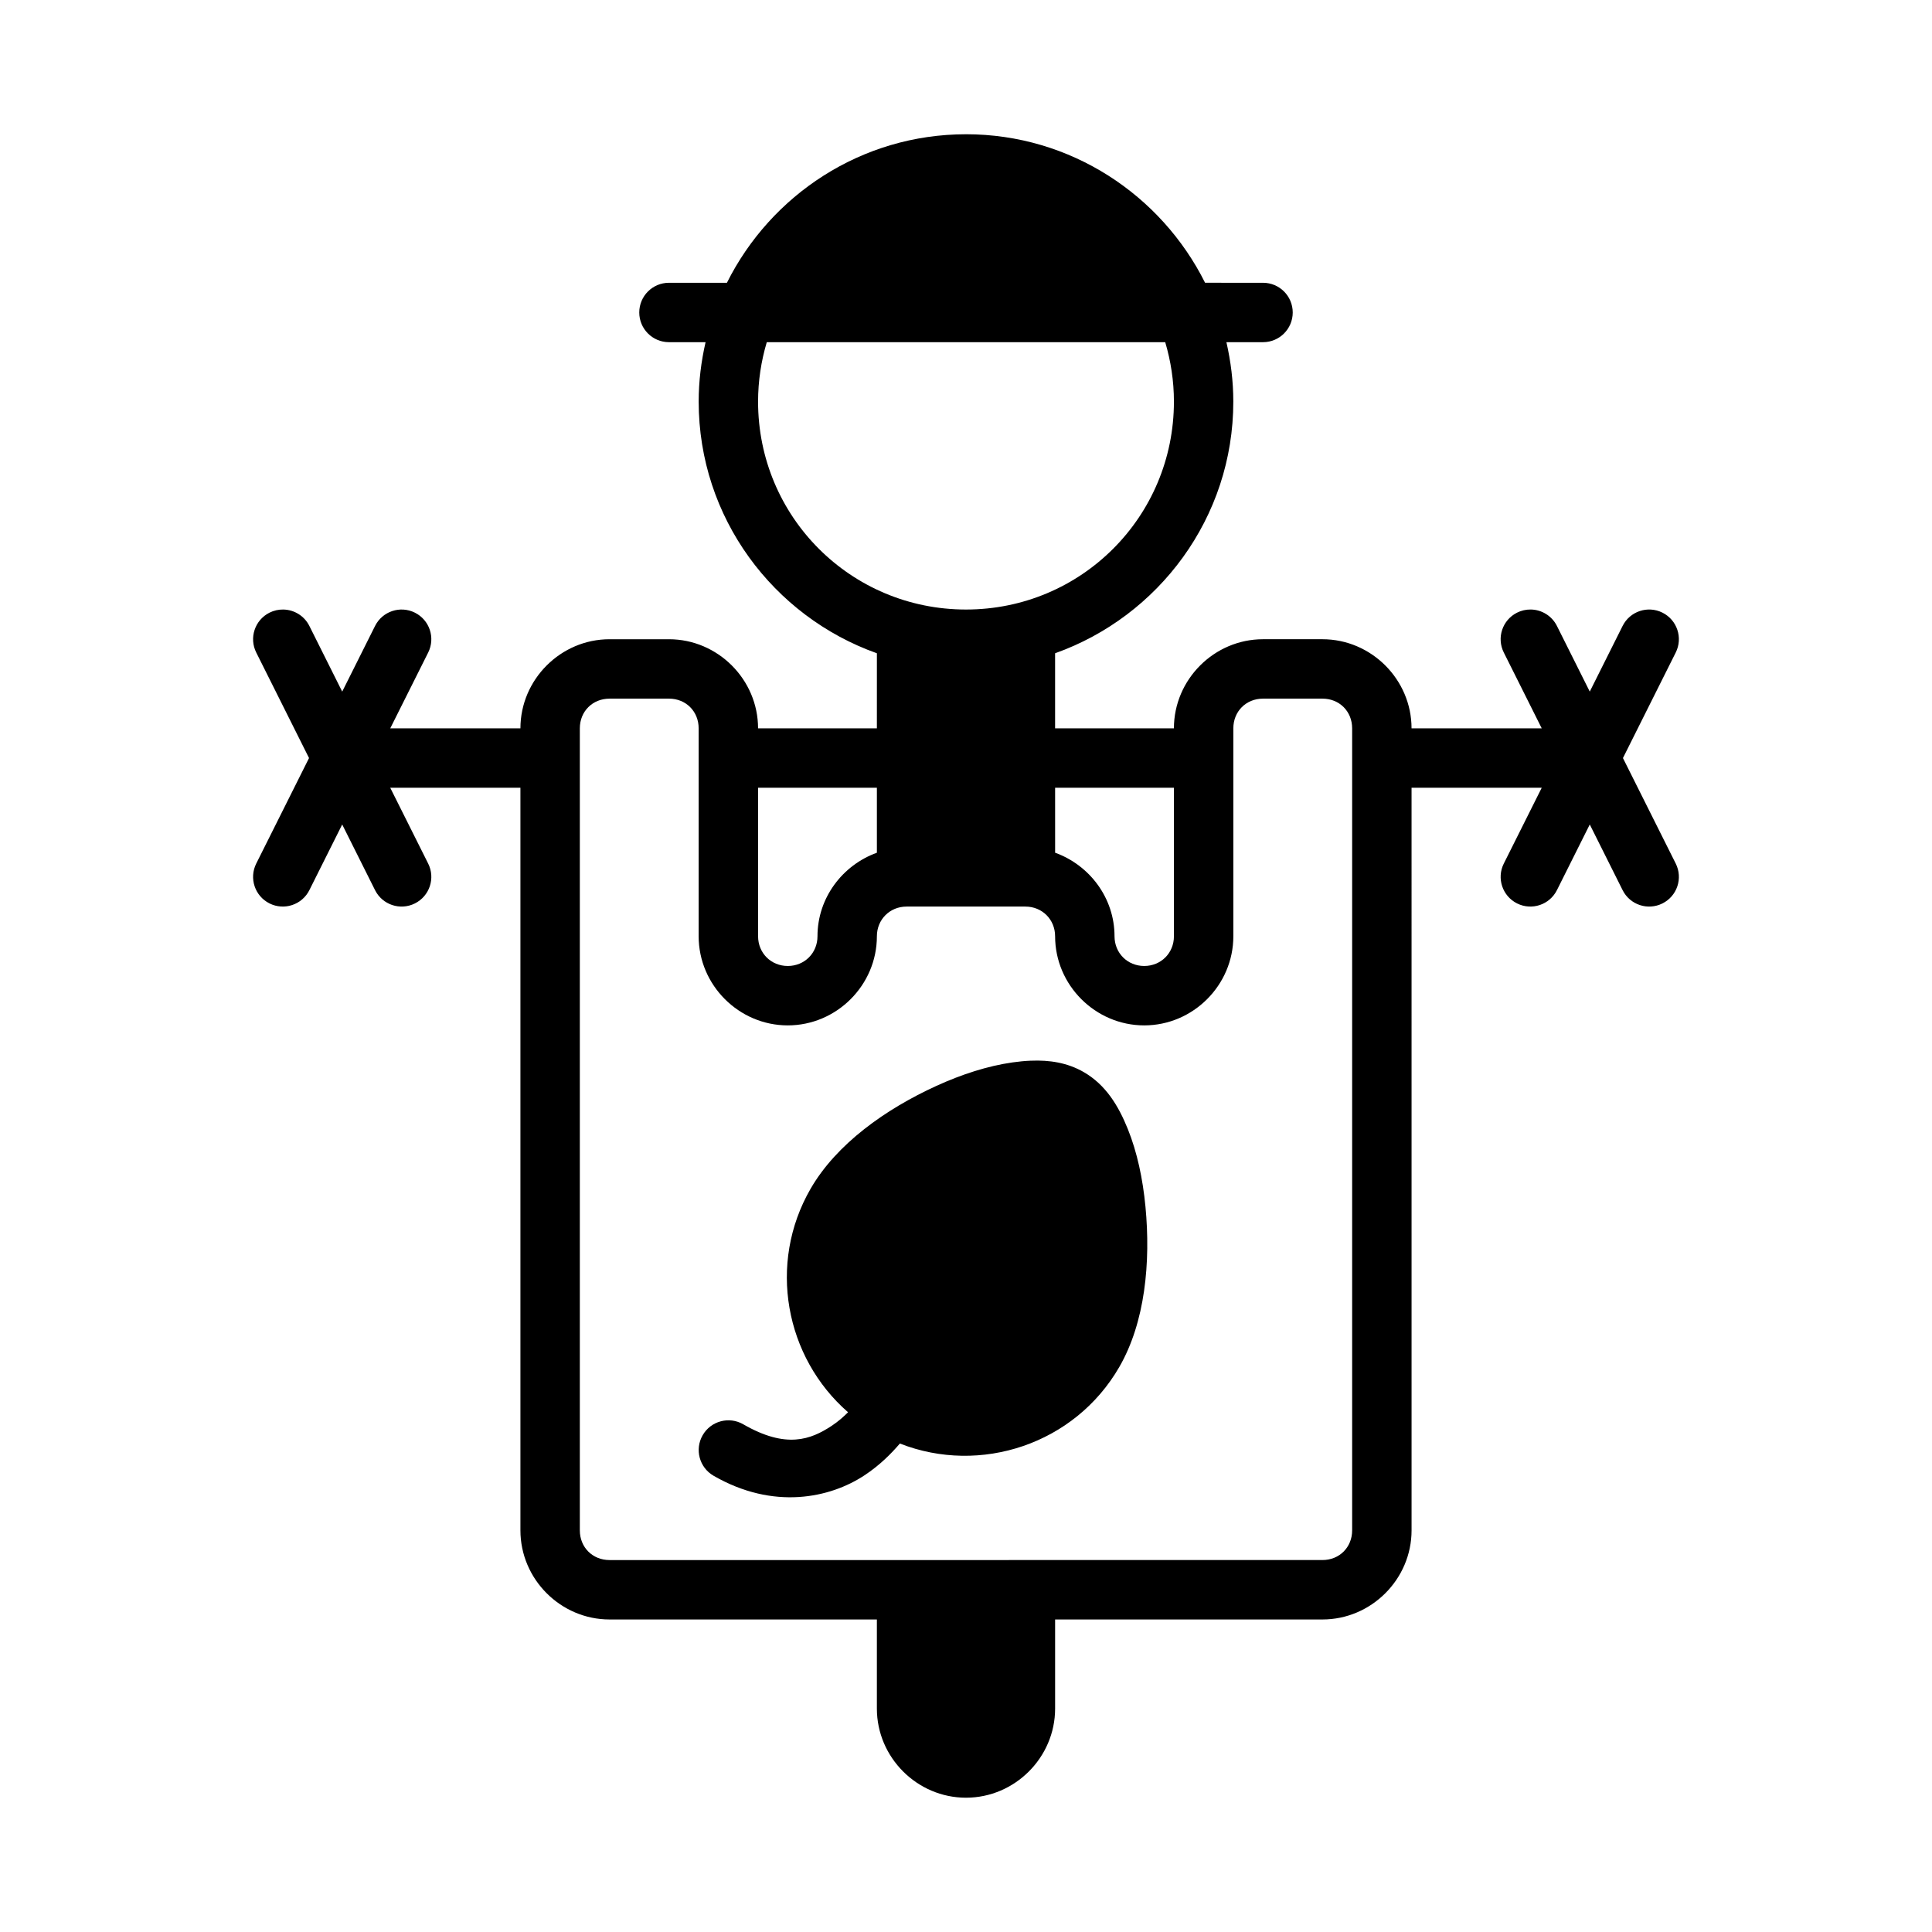
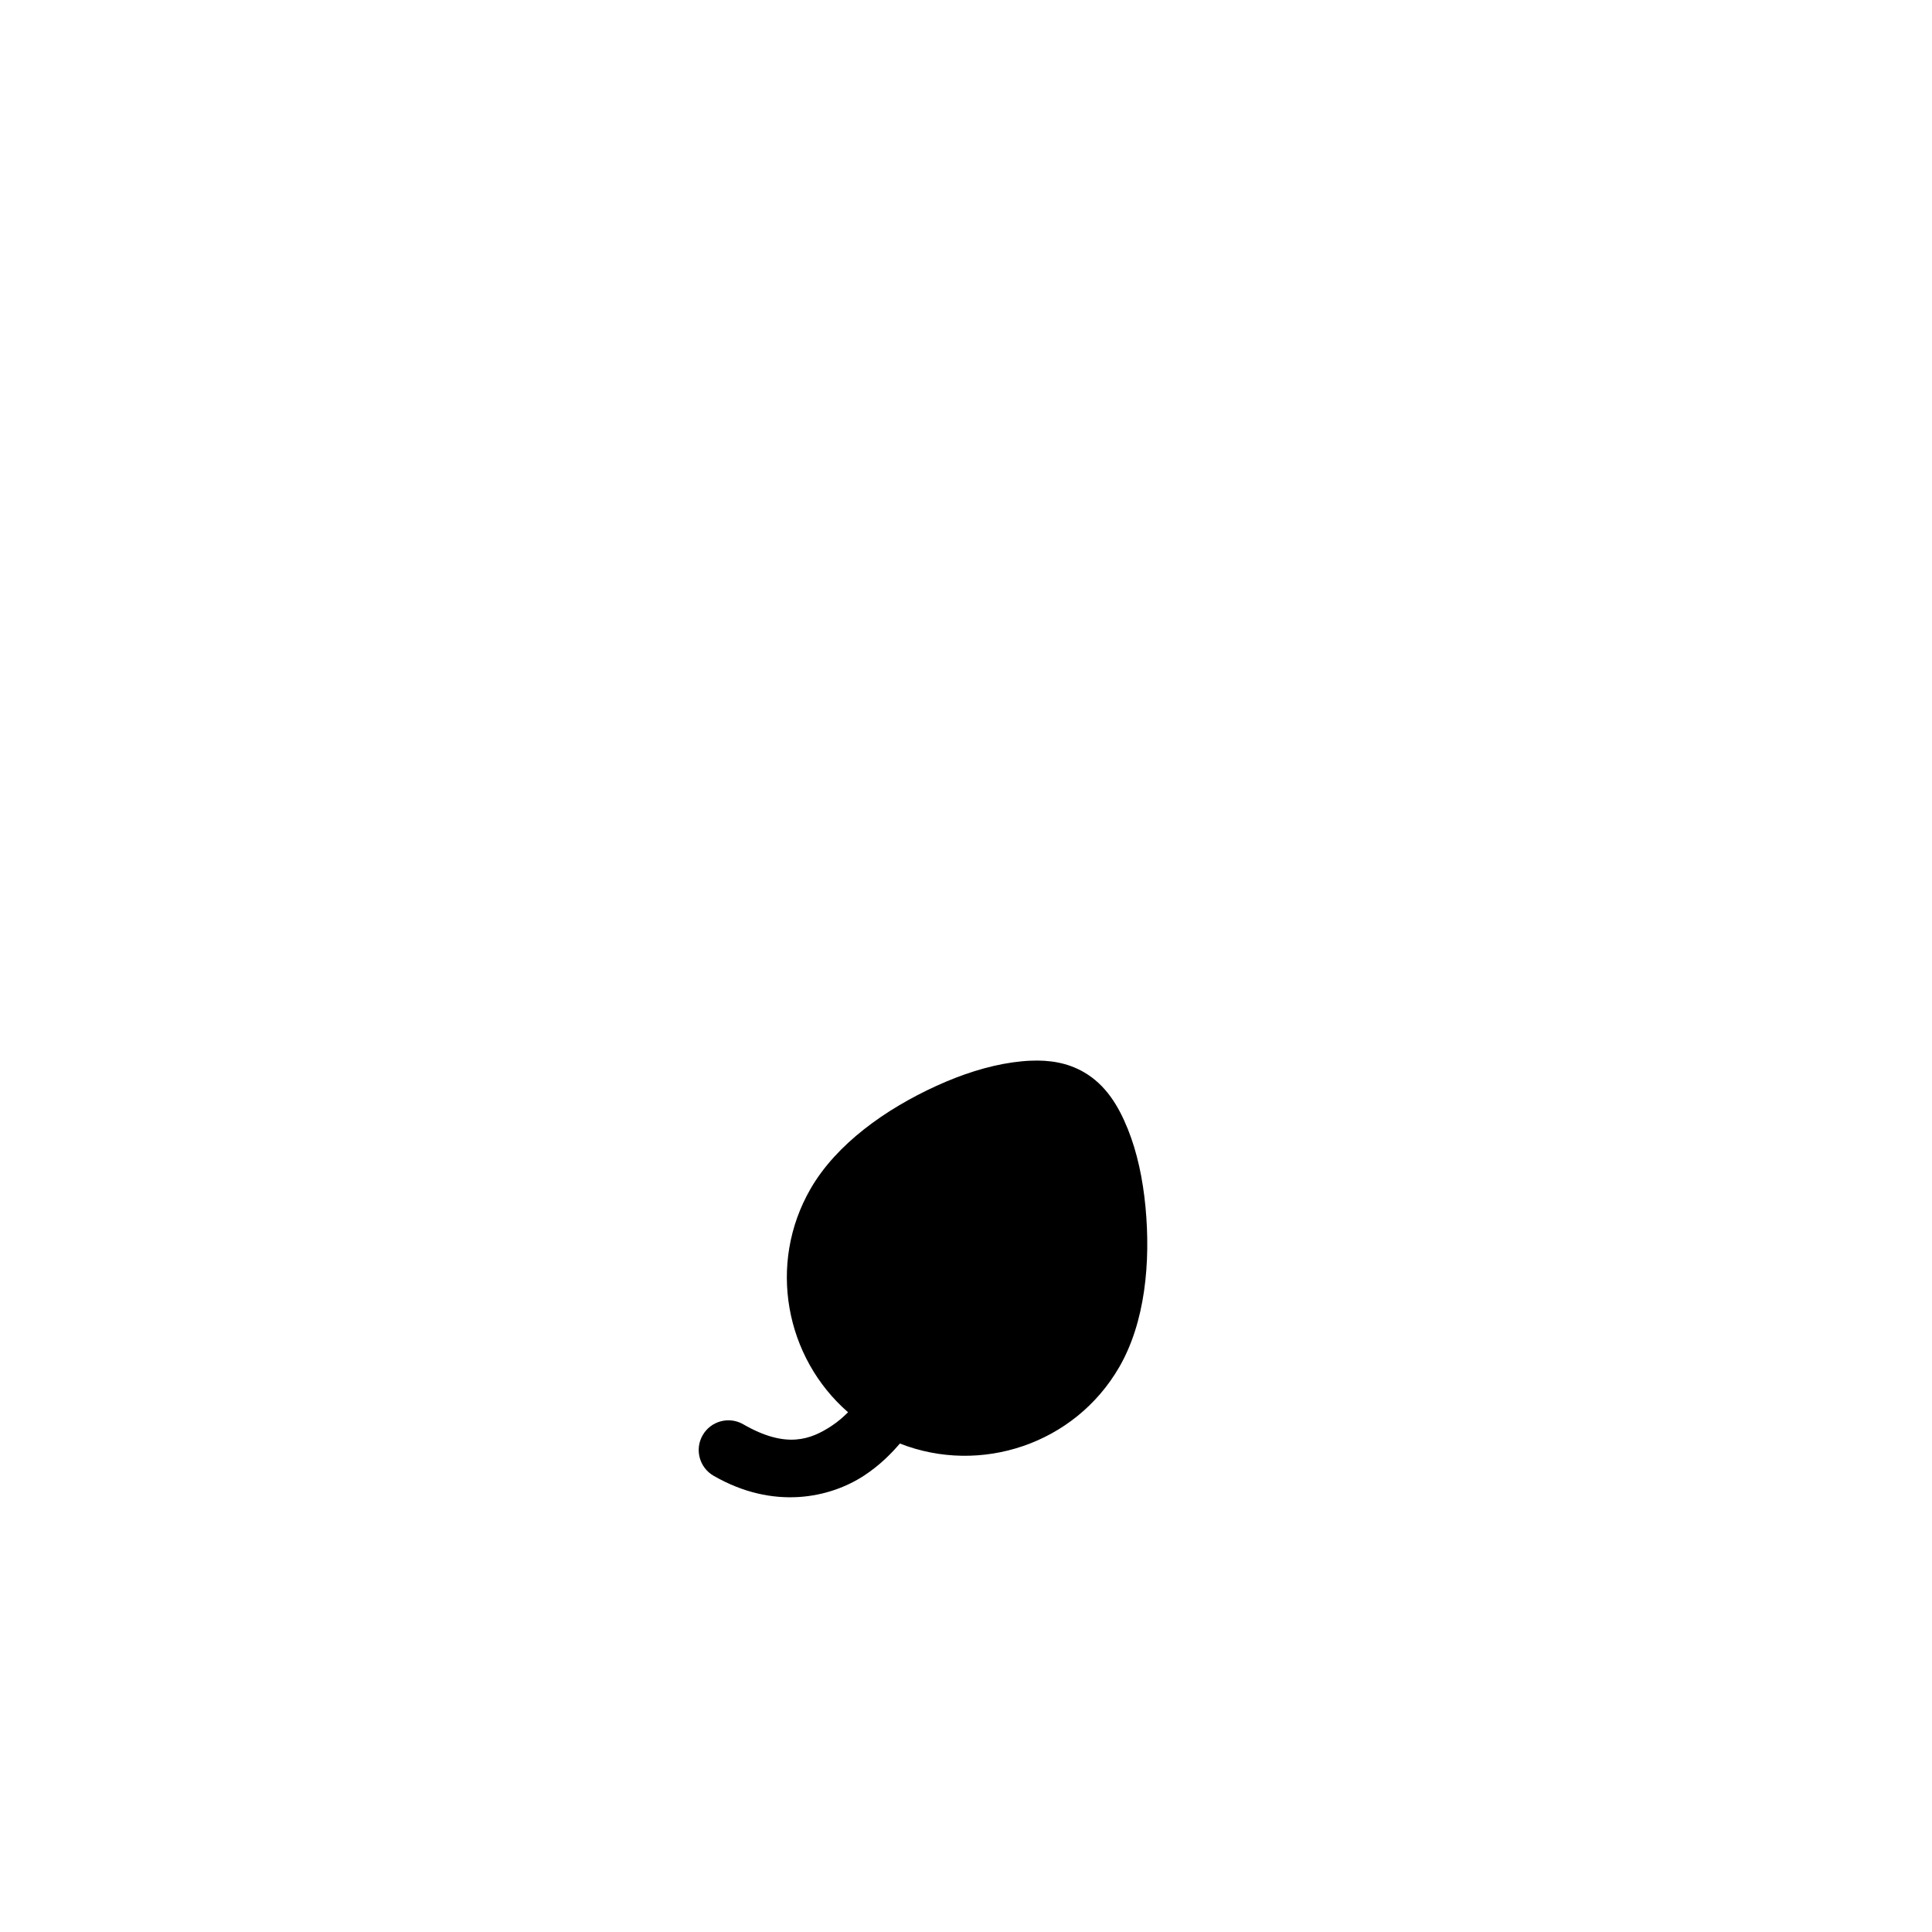
<svg xmlns="http://www.w3.org/2000/svg" fill="#000000" width="800px" height="800px" version="1.1" viewBox="144 144 512 512">
  <g>
-     <path d="m400 179.58c-27.719 0-51.73 16.082-63.359 39.359h-15.359c-4.348 0-7.871 3.523-7.871 7.871s3.523 7.871 7.871 7.871h9.703c-1.16 5.07-1.828 10.328-1.828 15.742 0 30.746 19.773 56.93 47.23 66.699l-0.004 19.898h-31.488c0-12.945-10.668-23.617-23.617-23.617h-15.742c-12.945 0-23.617 10.668-23.617 23.617h-34.5l10.055-20.094c1.945-3.891 0.367-8.617-3.519-10.562-3.891-1.945-8.617-0.367-10.562 3.519l-8.703 17.402-8.703-17.402c-1.312-2.633-3.988-4.312-6.934-4.352-1.258-0.02-2.5 0.266-3.625 0.828-3.891 1.945-5.469 6.676-3.523 10.562l13.992 27.969-13.992 27.965c-1.945 3.891-0.367 8.617 3.519 10.562 3.891 1.945 8.617 0.367 10.562-3.519l8.703-17.402 8.703 17.402c1.945 3.891 6.672 5.465 10.562 3.519s5.465-6.672 3.519-10.562l-10.055-20.094h34.5v196.8c0 12.945 10.668 23.617 23.617 23.617h70.848v23.617c0 12.945 10.668 23.617 23.617 23.617 12.945 0 23.617-10.668 23.617-23.617v-23.617h70.848c12.945 0 23.617-10.668 23.617-23.617l-0.004-196.8h34.5l-10.055 20.094c-1.945 3.891-0.367 8.617 3.519 10.562 3.891 1.945 8.617 0.367 10.562-3.519l8.703-17.402 8.703 17.402c1.945 3.891 6.672 5.465 10.562 3.519 3.891-1.945 5.465-6.672 3.519-10.562l-13.992-27.965 13.992-27.969c1.945-3.891 0.367-8.617-3.519-10.562-3.891-1.945-8.617-0.367-10.562 3.519l-8.703 17.402-8.703-17.402c-1.316-2.633-3.992-4.312-6.934-4.352-1.258-0.016-2.504 0.266-3.629 0.832-3.891 1.945-5.465 6.672-3.519 10.562l10.055 20.098h-34.5c0-12.945-10.668-23.617-23.617-23.617h-15.742c-12.945 0-23.617 10.668-23.617 23.617h-31.488v-19.895c27.457-9.77 47.23-35.949 47.23-66.699 0-5.414-0.672-10.672-1.828-15.742h9.703c4.348 0 7.871-3.523 7.871-7.871s-3.523-7.871-7.871-7.871l-15.359-0.004c-11.633-23.277-35.641-39.359-63.359-39.359zm52.797 55.105c1.477 4.988 2.305 10.266 2.305 15.742 0 30.527-24.578 55.105-55.102 55.105-30.527 0-55.102-24.578-55.102-55.105 0-5.481 0.828-10.754 2.305-15.742zm-147.26 94.461h15.742c4.496 0 7.871 3.375 7.871 7.871v55.105c0 12.949 10.668 23.617 23.617 23.617s23.617-10.668 23.617-23.617c0-4.441 3.43-7.871 7.871-7.871h31.488c4.441 0 7.871 3.43 7.871 7.871 0 12.949 10.668 23.617 23.617 23.617 12.949 0 23.617-10.668 23.617-23.617v-55.105c0-4.496 3.375-7.871 7.871-7.871h15.742c4.496 0 7.871 3.375 7.871 7.871v212.54c0 4.496-3.375 7.871-7.871 7.871l-188.93 0.004c-4.496 0-7.871-3.375-7.871-7.871v-212.54c0-4.496 3.375-7.871 7.871-7.871zm39.359 23.617h31.488v17.219c-9.109 3.285-15.742 11.961-15.742 22.141 0 4.441-3.43 7.871-7.871 7.871s-7.871-3.43-7.871-7.871zm78.719 0h31.488v39.359c0 4.441-3.43 7.871-7.871 7.871-4.441 0-7.871-3.43-7.871-7.871 0-10.18-6.633-18.855-15.742-22.141z" />
    <path d="m417.22 425.09c-1.625 0.066-3.262 0.227-4.906 0.461-6.574 0.934-13.441 3.152-20.172 6.227-13.465 6.152-26.473 15.379-33.332 27.262-11.453 19.836-6.746 44.699 9.934 59.223-1.23 1.227-2.629 2.465-4.32 3.582-5.594 3.691-12.102 6.16-23.461-0.398-3.766-2.168-8.578-0.875-10.746 2.891-2.172 3.762-0.883 8.57 2.875 10.746 15.906 9.184 30.91 5.898 40.004-0.109 4.07-2.688 7.106-5.769 9.379-8.426 21.355 8.383 46.348 0.16 58.148-20.281 6.859-11.883 8.34-27.762 6.934-42.496-0.703-7.367-2.195-14.414-4.676-20.57-2.481-6.16-5.852-11.723-11.668-15.082-4.363-2.519-9.117-3.227-13.992-3.027z" />
  </g>
</svg>